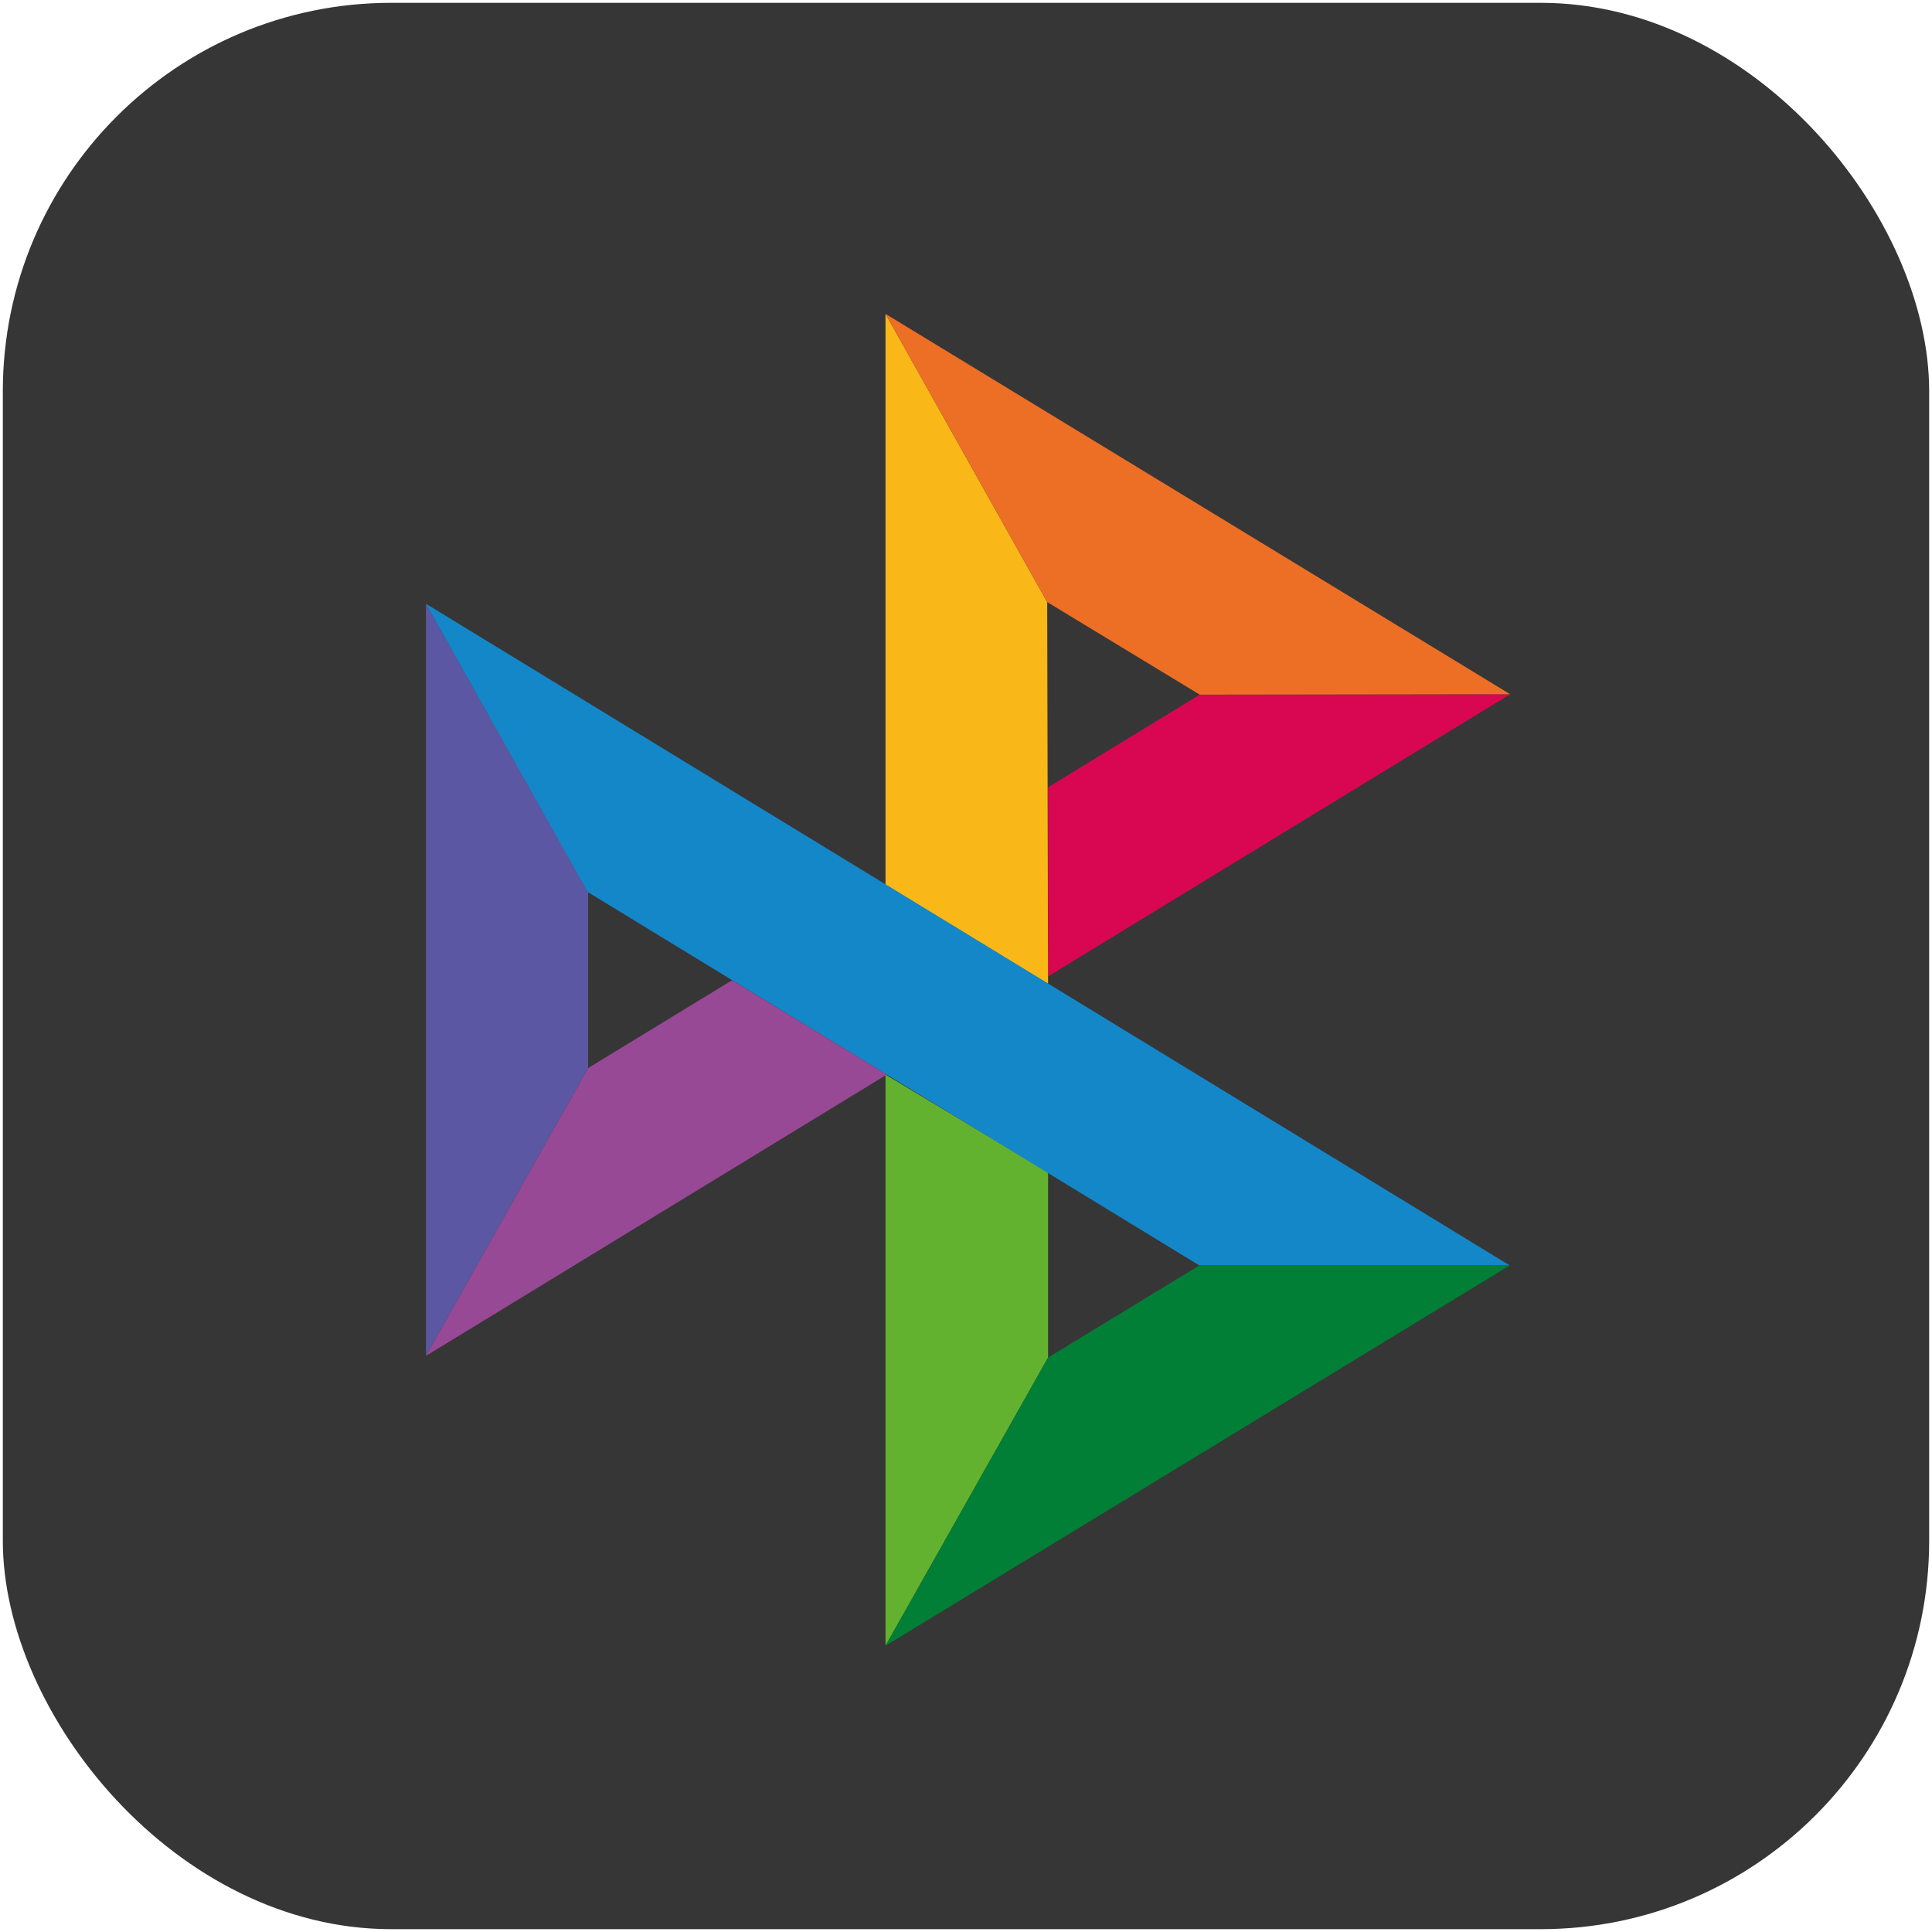
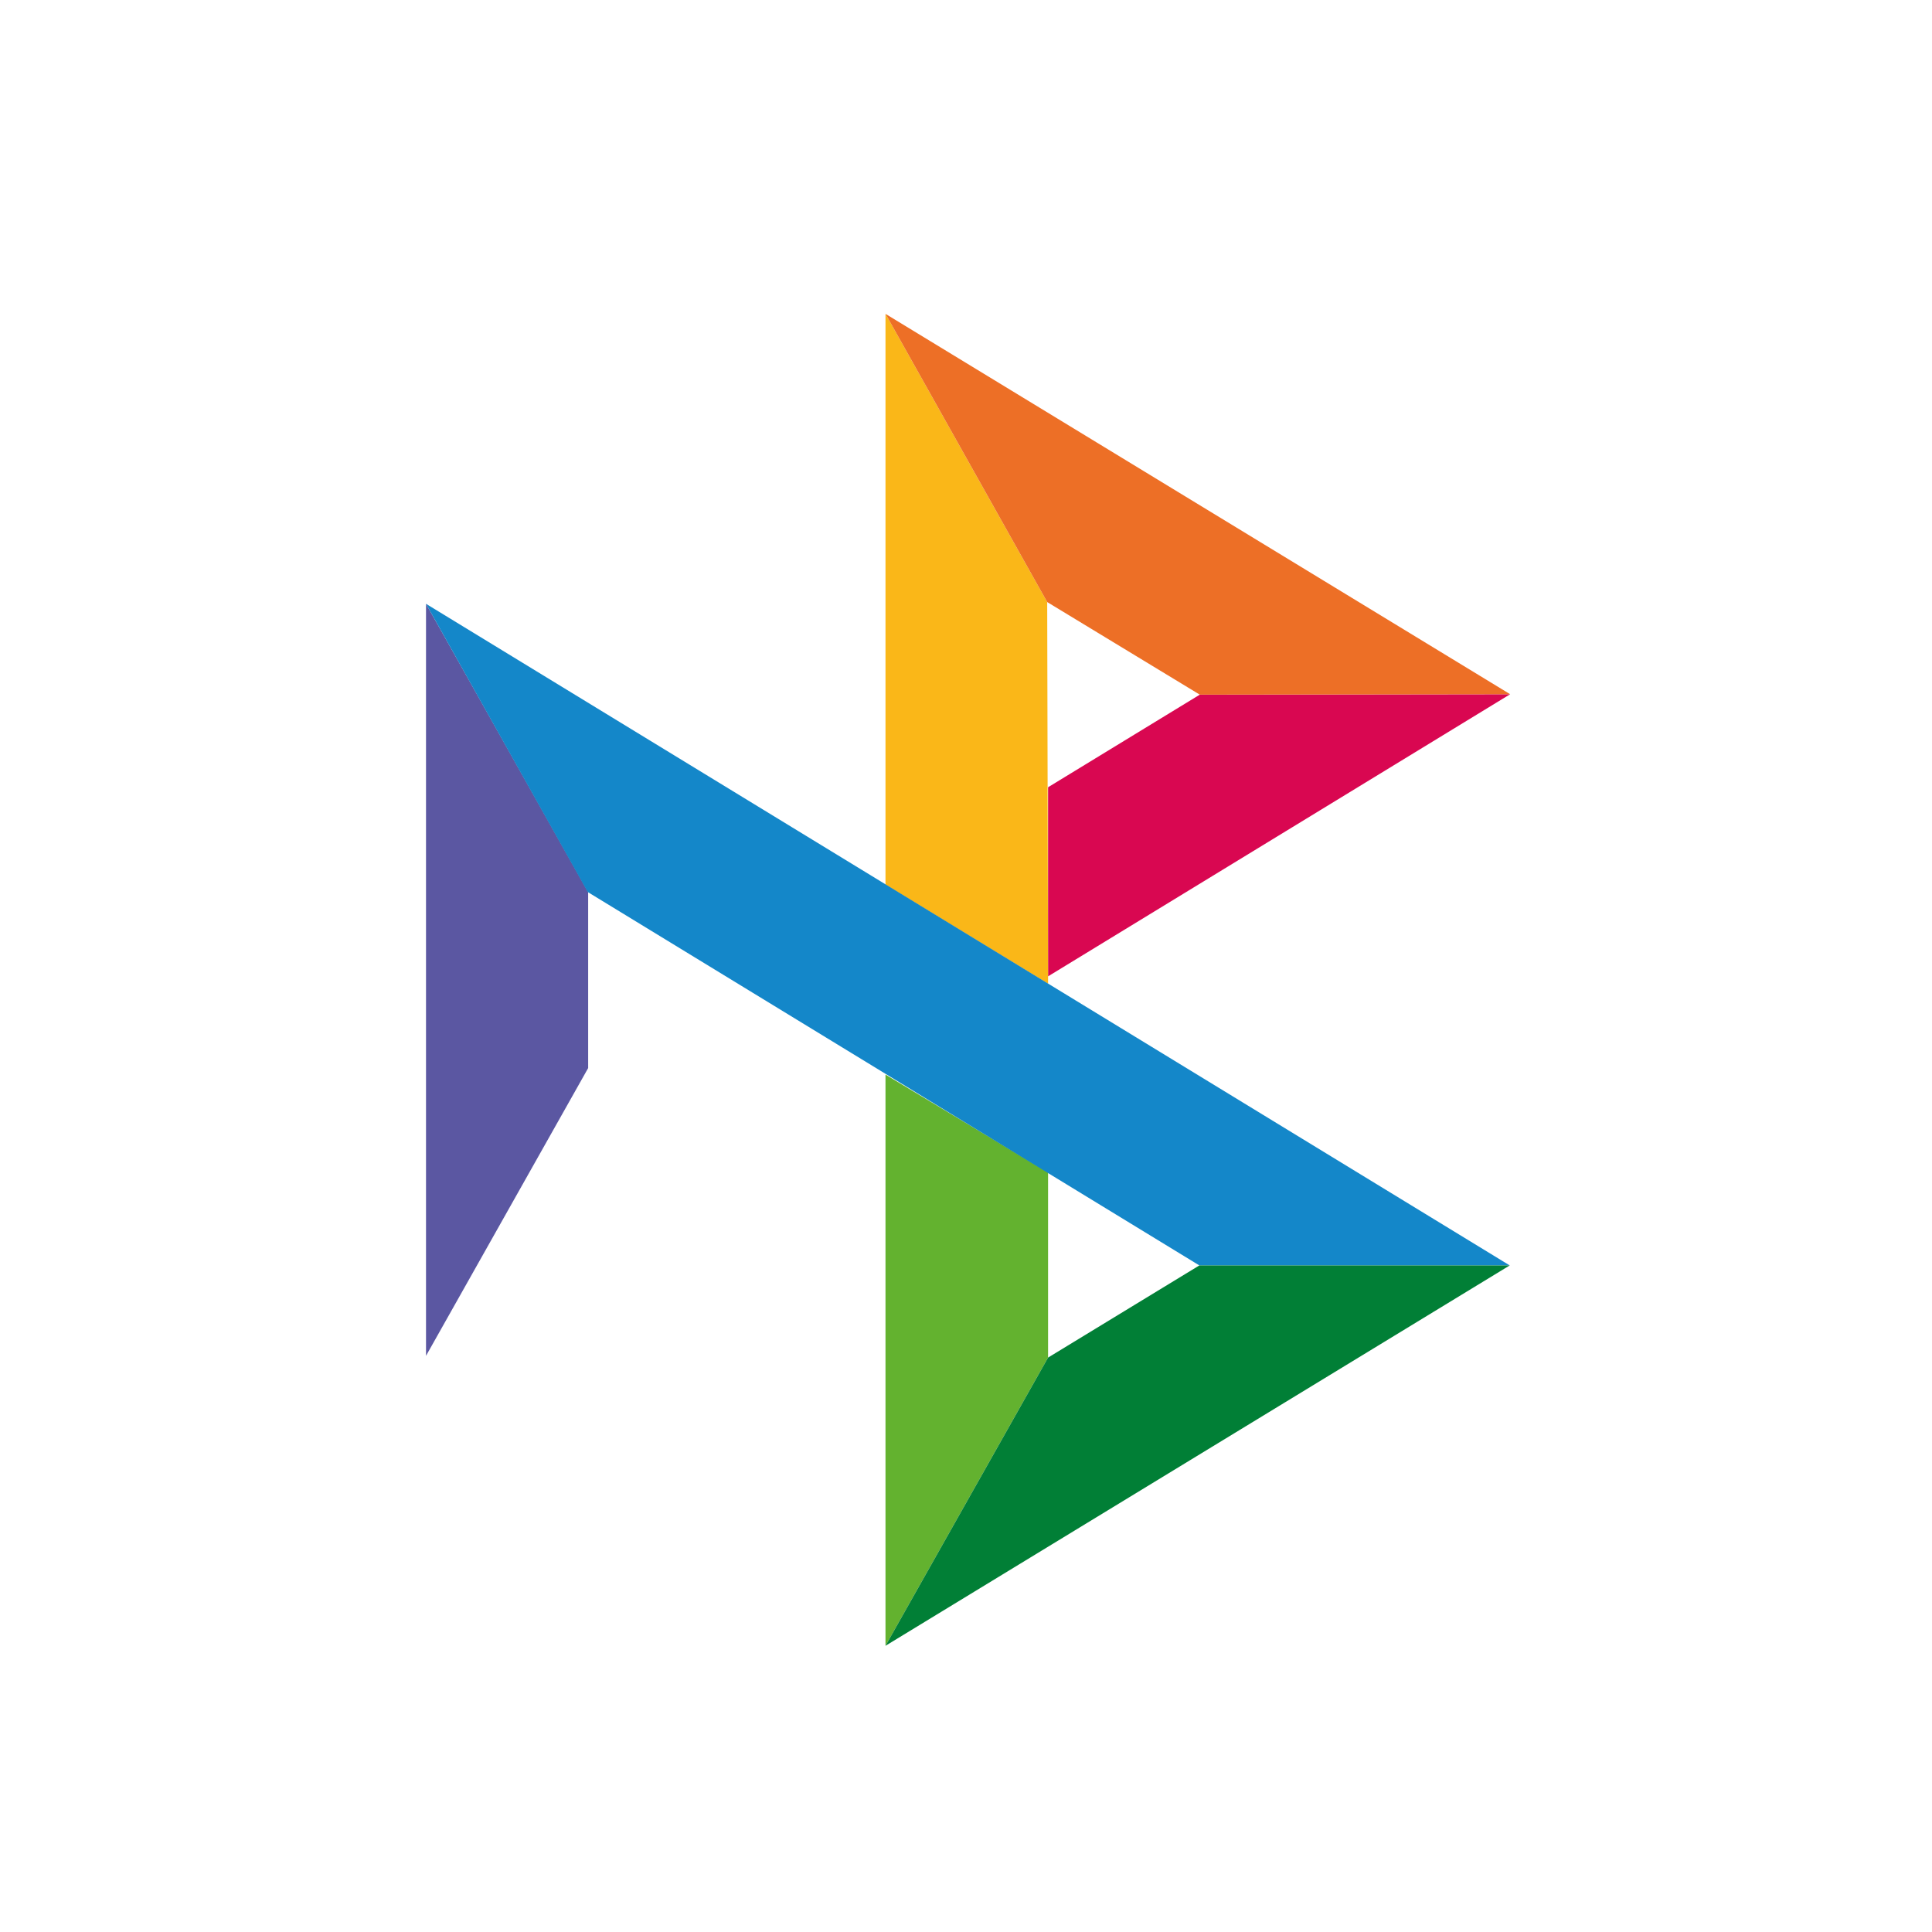
<svg xmlns="http://www.w3.org/2000/svg" width="44.444" height="44.444" viewBox="0 0 44.444 44.444" fill="none">
  <desc>
			Created with Pixso.
	</desc>
  <defs>
    <clipPath id="clip6388_473">
      <rect id="Polygon Symbol" rx="8.935" width="44.314" height="44.314" transform="translate(0.065 0.065)" fill="white" fill-opacity="0" />
    </clipPath>
  </defs>
-   <rect id="Polygon Symbol" rx="8.935" width="44.314" height="44.314" transform="translate(0.065 0.065)" fill="#363636" fill-opacity="1" />
  <g clip-path="url(#clip6388_473)">
    <path id="Vector" d="M9.8 13.89L13.53 20.52L13.53 24.57L9.8 31.19L9.8 13.89Z" fill="#5B57A2" fill-opacity="1" fill-rule="nonzero" />
    <path id="Vector" d="M24.11 18.11L27.6 15.98L34.74 15.97L24.11 22.46L24.11 18.11Z" fill="#D90751" fill-opacity="1" fill-rule="nonzero" />
    <path id="Vector" d="M24.09 13.85L24.11 22.63L20.37 20.35L20.37 7.22L24.09 13.85Z" fill="#FAB718" fill-opacity="1" fill-rule="nonzero" />
    <path id="Vector" d="M34.74 15.97L27.6 15.98L24.09 13.85L20.37 7.22L34.74 15.97Z" fill="#ED6F26" fill-opacity="1" fill-rule="nonzero" />
    <path id="Vector" d="M24.11 31.23L24.11 26.97L20.37 24.72L20.37 37.86L24.11 31.23Z" fill="#63B22F" fill-opacity="1" fill-rule="nonzero" />
    <path id="Vector" d="M27.59 29.11L13.52 20.52L9.8 13.89L34.73 29.11L27.59 29.11Z" fill="#1487C9" fill-opacity="1" fill-rule="nonzero" />
    <path id="Vector" d="M20.37 37.86L24.11 31.23L27.59 29.11L34.73 29.11L20.37 37.86Z" fill="#017F36" fill-opacity="1" fill-rule="nonzero" />
-     <path id="Vector" d="M9.8 31.19L20.4 24.72L16.84 22.55L13.53 24.57L9.8 31.19Z" fill="#984995" fill-opacity="1" fill-rule="nonzero" />
  </g>
</svg>